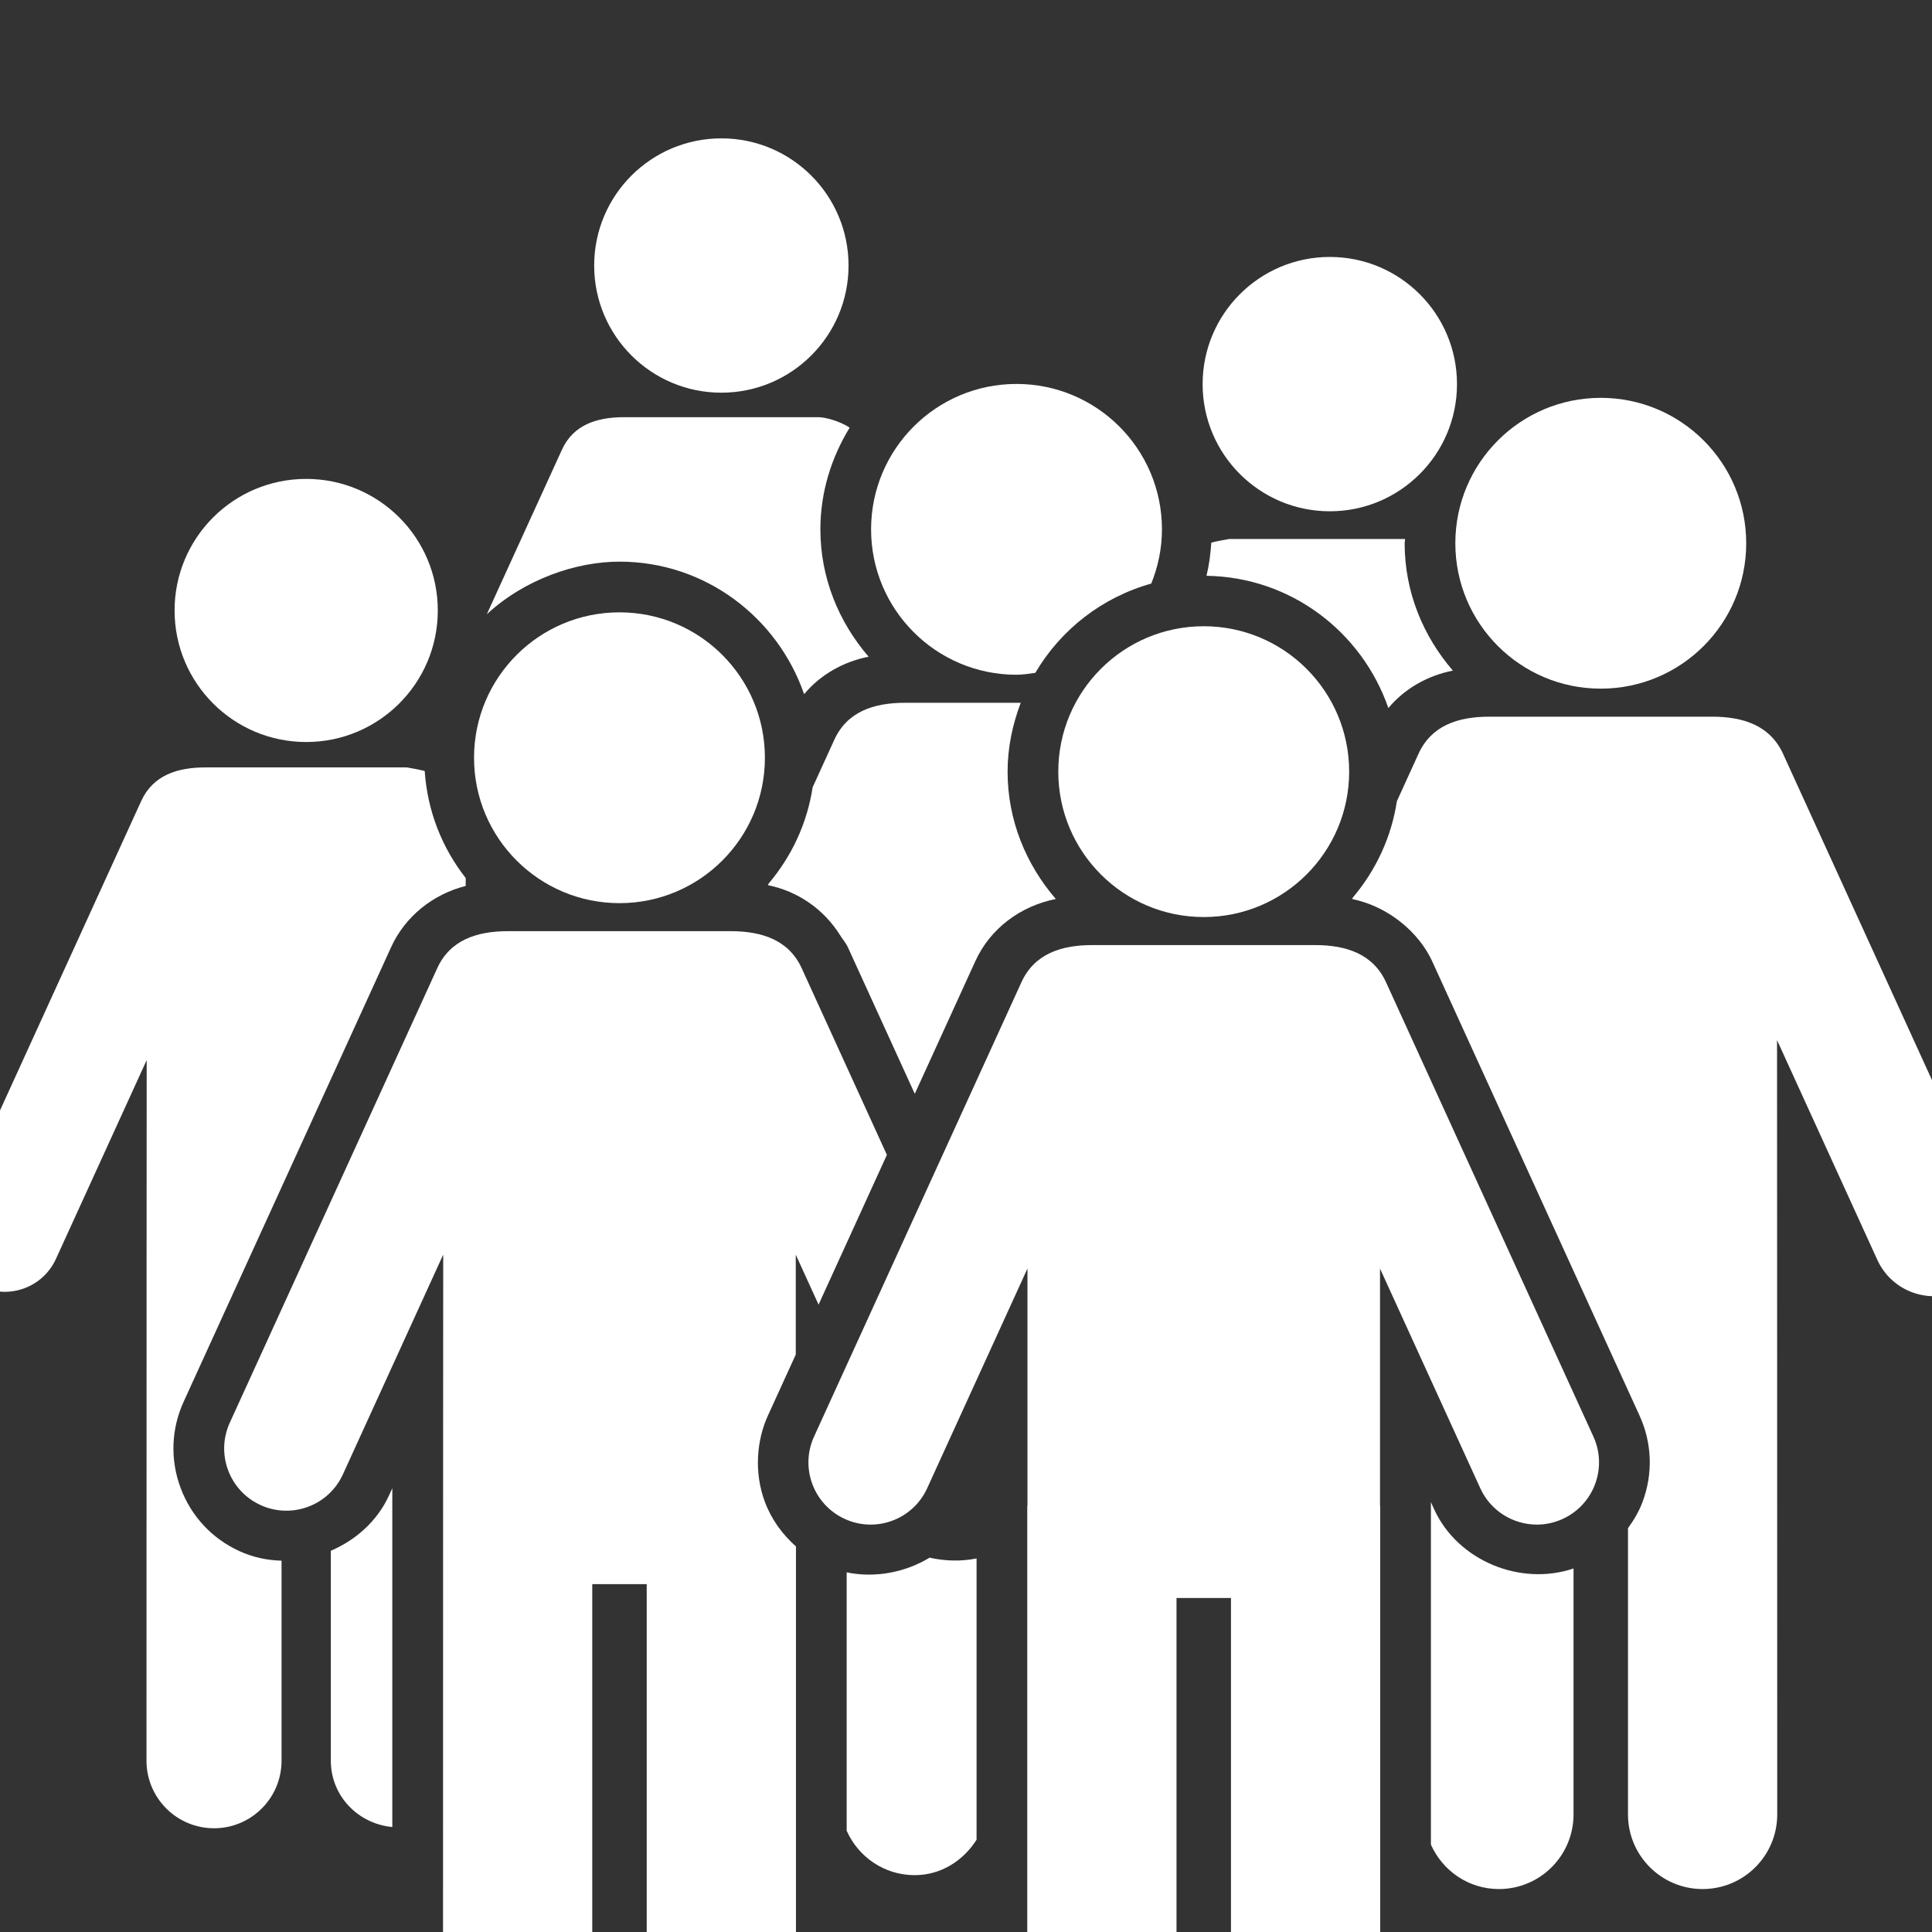
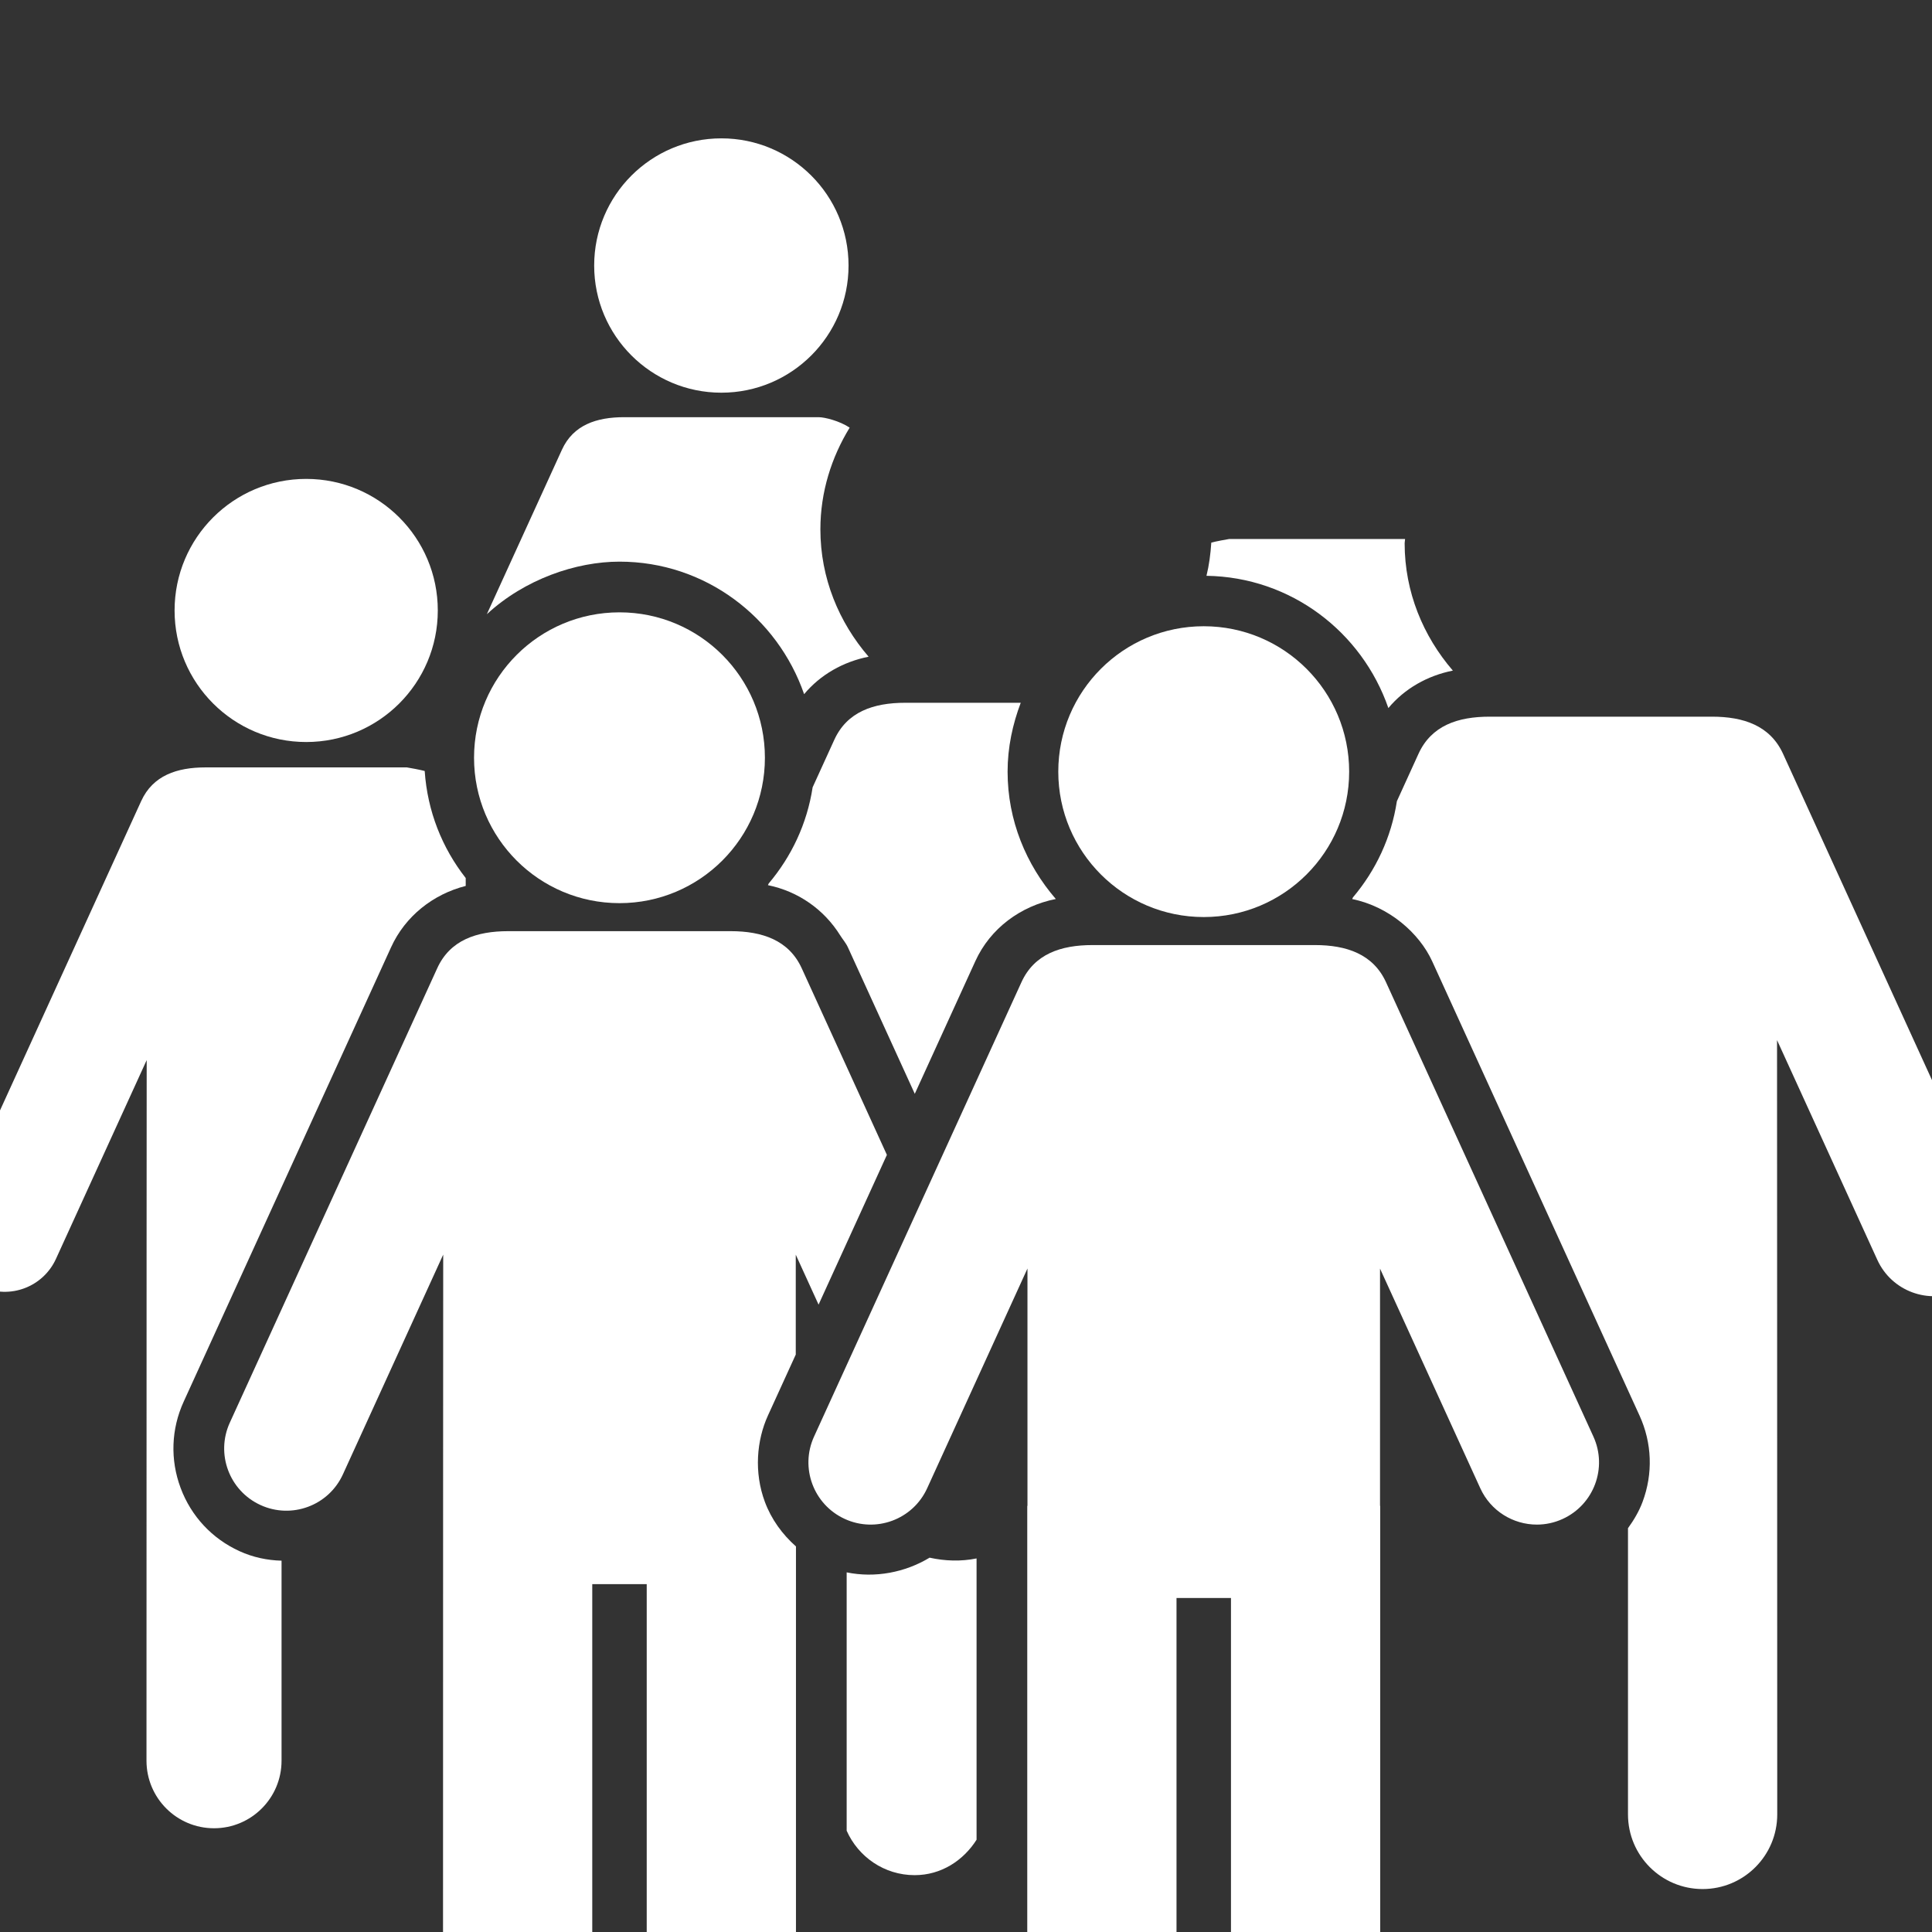
<svg xmlns="http://www.w3.org/2000/svg" width="100%" height="100%" viewBox="0 0 300 300" version="1.1" xml:space="preserve" style="fill-rule:evenodd;clip-rule:evenodd;stroke-linejoin:round;stroke-miterlimit:1.414;">
  <rect x="0" y="0" width="300" height="300" fill="#333333" stroke="none" />
  <g transform="matrix(0.669,0,0,0.669,-8,16.164)">
    <g>
      <g id="XMLID_12_">
        <path id="XMLID_29_" d="M155.745,185.466C174.384,185.466 189.498,170.36 189.498,151.721C189.498,133.067 174.384,117.967 155.745,117.967C137.1,117.967 121.986,133.067 121.986,151.721C121.986,170.36 137.1,185.466 155.745,185.466Z" style="fill:white;fill-rule:nonzero;" />
        <path id="XMLID_28_" d="M291.355,121.193C272.709,121.193 257.594,136.293 257.594,154.947C257.594,173.586 272.709,188.692 291.355,188.692C309.994,188.692 325.108,173.586 325.108,154.947C325.108,136.292 309.994,121.193 291.355,121.193Z" style="fill:white;fill-rule:nonzero;" />
        <path id="XMLID_27_" d="M155.745,106.2C175.648,106.2 192.425,119.125 198.6,136.958C202.392,132.415 207.686,129.436 213.569,128.264C206.689,120.289 202.376,110.039 202.376,98.708C202.376,90.037 204.943,82.001 209.171,75.098C206.888,73.567 203.418,72.67 201.97,72.67L156.819,72.67C150.436,72.67 145.012,74.462 142.386,80.224L124.956,118.405C133.766,110.26 145.679,106.2 155.745,106.2Z" style="fill:white;fill-rule:nonzero;" />
        <path id="XMLID_26_" d="M179.395,66.985C195.688,66.985 208.911,53.77 208.911,37.477C208.911,21.159 195.688,7.952 179.395,7.952C163.092,7.952 149.87,21.159 149.87,37.477C149.87,53.77 163.092,66.985 179.395,66.985Z" style="fill:white;fill-rule:nonzero;" />
        <path id="XMLID_25_" d="M349.178,131.49C342.299,123.515 337.985,113.263 337.985,101.934C337.985,101.597 338.078,101.284 338.086,100.946L297.255,100.946C297.109,100.946 293.76,101.574 293.109,101.781C292.934,104.417 292.605,106.998 291.99,109.488C311.609,109.771 328.103,122.549 334.208,140.184C338.001,135.641 343.294,132.661 349.178,131.49Z" style="fill:white;fill-rule:nonzero;" />
        <g id="XMLID_26_1" transform="matrix(1,0,0,1,141.225,27.526)">
-           <path d="M179.395,66.985C195.688,66.985 208.911,53.77 208.911,37.477C208.911,21.159 195.688,7.952 179.395,7.952C163.092,7.952 149.87,21.159 149.87,37.477C149.87,53.77 163.092,66.985 179.395,66.985Z" style="fill:white;fill-rule:nonzero;" />
-         </g>
+           </g>
        <path id="XMLID_23_" d="M222.086,138.957C214.632,138.957 208.535,141.08 205.586,147.591L200.575,158.576C199.28,167.035 195.666,174.641 190.379,180.9L190.203,181.291C197.205,182.724 203.211,186.906 206.981,192.957C207.564,193.893 208.297,194.705 208.765,195.724L224.286,229.722L238.335,198.942C241.805,191.296 248.877,186.118 257.02,184.502C250.14,176.527 245.827,166.276 245.827,154.947C245.827,149.301 246.991,143.954 248.877,138.958C217.813,138.957 228.461,138.957 222.086,138.957Z" style="fill:white;fill-rule:nonzero;" />
        <path id="XMLID_22_" d="M227.725,337.385C222.026,340.824 215.078,342.151 208.475,340.795L208.475,400.762C211.17,406.823 217.192,411.075 224.255,411.075C230.406,411.075 235.554,407.689 238.626,402.854L238.626,337.561C235.011,338.297 231.302,338.175 227.725,337.385Z" style="fill:white;fill-rule:nonzero;" />
-         <path id="XMLID_21_" d="M247.897,132.454C249.39,132.454 250.815,132.201 252.255,132.018C258.161,121.982 267.729,114.498 279.174,111.288C280.744,107.395 281.656,103.167 281.656,98.708C281.656,80.054 266.541,64.955 247.896,64.955C229.257,64.955 214.142,80.054 214.142,98.708C214.143,117.348 229.258,132.454 247.897,132.454Z" style="fill:white;fill-rule:nonzero;" />
        <path id="XMLID_20_" d="M53.882,321.205C51.43,314.648 51.682,307.532 54.594,301.166L72.904,261.047L102.725,195.716C106.004,188.492 112.485,183.391 120.054,181.467L120.054,179.637C114.592,172.674 111.167,164.146 110.533,154.792C109.905,154.593 106.541,153.957 106.387,153.957L59.665,153.957C53.031,153.957 47.446,155.826 44.733,161.763L1.183,257.186C-1.814,263.75 1.075,271.497 7.641,274.491C14.266,277.517 21.974,274.545 24.946,268.034L46.006,221.893C46.006,225.654 45.96,282.735 45.96,384.514C45.96,393.171 52.977,400.188 61.634,400.188C70.289,400.188 77.307,393.171 77.307,384.514L77.307,338.082C73.983,337.999 70.658,337.301 67.533,335.868C61.182,332.972 56.325,327.763 53.882,321.205Z" style="fill:white;fill-rule:nonzero;" />
-         <path id="XMLID_19_" d="M88.745,335.783L88.745,384.513C88.745,392.671 95.051,399.161 103.017,399.904L103.017,321.267L102.258,322.92C99.555,328.867 94.559,333.28 88.745,335.783Z" style="fill:white;fill-rule:nonzero;" />
        <path id="XMLID_18_" d="M83.031,148.067C99.9,148.067 113.573,134.4 113.573,117.532C113.573,100.654 99.9,86.996 83.031,86.996C66.154,86.996 52.48,100.654 52.48,117.532C52.48,134.4 66.154,148.067 83.031,148.067Z" style="fill:white;fill-rule:nonzero;" />
        <path id="XMLID_17_" d="M190.203,304.391L196.661,290.242L196.661,267.061L201.954,278.651L217.813,243.895L198.055,200.604C195.076,194.054 188.871,191.969 181.554,191.969C68.522,191.969 208.796,191.969 129.921,191.969C122.583,191.969 116.407,194.032 113.428,200.604L65.296,306.053C61.986,313.299 65.181,321.864 72.436,325.175C79.637,328.476 88.232,325.334 91.556,318.034L114.829,267.045C114.829,305.555 114.783,304.015 114.783,446.766C114.783,456.333 122.535,464.086 132.104,464.086C141.672,464.086 149.425,456.333 149.425,446.766L149.425,343.522L162.066,343.522L162.066,446.766C162.066,456.333 169.818,464.086 179.386,464.086C188.953,464.086 196.706,456.333 196.706,446.766L196.706,334.774C193.541,331.969 191.007,328.507 189.489,324.431C186.947,317.613 187.568,310.166 190.203,304.391Z" style="fill:white;fill-rule:nonzero;" />
        <path id="XMLID_16_" d="M473.956,256.267L425.823,150.817C422.812,144.221 416.584,142.183 409.329,142.183C296.733,142.183 436.455,142.183 357.696,142.183C350.311,142.183 344.175,144.259 341.194,150.817L336.185,161.803C334.89,170.26 331.274,177.874 325.989,184.125L325.813,184.516C334.399,186.271 341.386,192.429 344.375,198.95L392.5,304.391C395.41,310.756 395.663,317.873 393.212,324.431C392.384,326.66 391.182,328.659 389.825,330.545L389.825,396.978C389.825,406.546 397.578,414.299 407.147,414.299C416.714,414.299 424.467,406.546 424.467,396.978C424.467,301.519 424.421,248.122 424.421,217.259L447.694,268.248C451.018,275.549 459.614,278.689 466.815,275.387C474.071,272.078 477.265,263.513 473.956,256.267Z" style="fill:white;fill-rule:nonzero;" />
-         <path id="XMLID_15_" d="M344.827,326.14L344.068,324.477L344.084,325.481L344.084,403.988C346.781,410.047 352.803,414.3 359.866,414.3C369.432,414.3 377.186,406.547 377.186,396.979L377.186,339.892C364.882,344.058 350.296,338.121 344.827,326.14Z" style="fill:white;fill-rule:nonzero;" />
-         <path id="XMLID_14_" d="M383.505,135.68C402.151,135.68 417.267,120.573 417.267,101.934C417.267,83.28 402.152,68.181 383.505,68.181C364.867,68.181 349.752,83.28 349.752,101.934C349.752,120.573 364.867,135.68 383.505,135.68Z" style="fill:white;fill-rule:nonzero;" />
        <path id="XMLID_13_" d="M333.665,203.828C330.677,197.286 324.488,195.195 317.164,195.195C204.13,195.195 344.405,195.195 265.532,195.195C258.155,195.195 252.018,197.286 249.037,203.828L200.905,309.278C197.596,316.525 200.791,325.089 208.046,328.398C215.247,331.701 223.843,328.56 227.167,321.259L250.44,270.27L250.44,325.252C250.44,325.334 250.393,325.403 250.393,325.481L250.393,449.99C250.393,459.558 258.147,467.311 267.714,467.311C277.283,467.311 285.035,459.558 285.035,449.99L285.035,346.747L297.676,346.747L297.676,449.99C297.676,459.558 305.429,467.311 314.996,467.311C324.565,467.311 332.317,459.558 332.317,449.99L332.317,325.481C332.317,325.404 332.272,325.334 332.272,325.252L332.272,270.292L355.537,321.26C357.958,326.575 363.198,329.708 368.675,329.708C370.682,329.708 372.72,329.288 374.659,328.399C381.914,325.09 385.108,316.526 381.797,309.279L333.665,203.828Z" style="fill:white;fill-rule:nonzero;" />
      </g>
    </g>
  </g>
</svg>